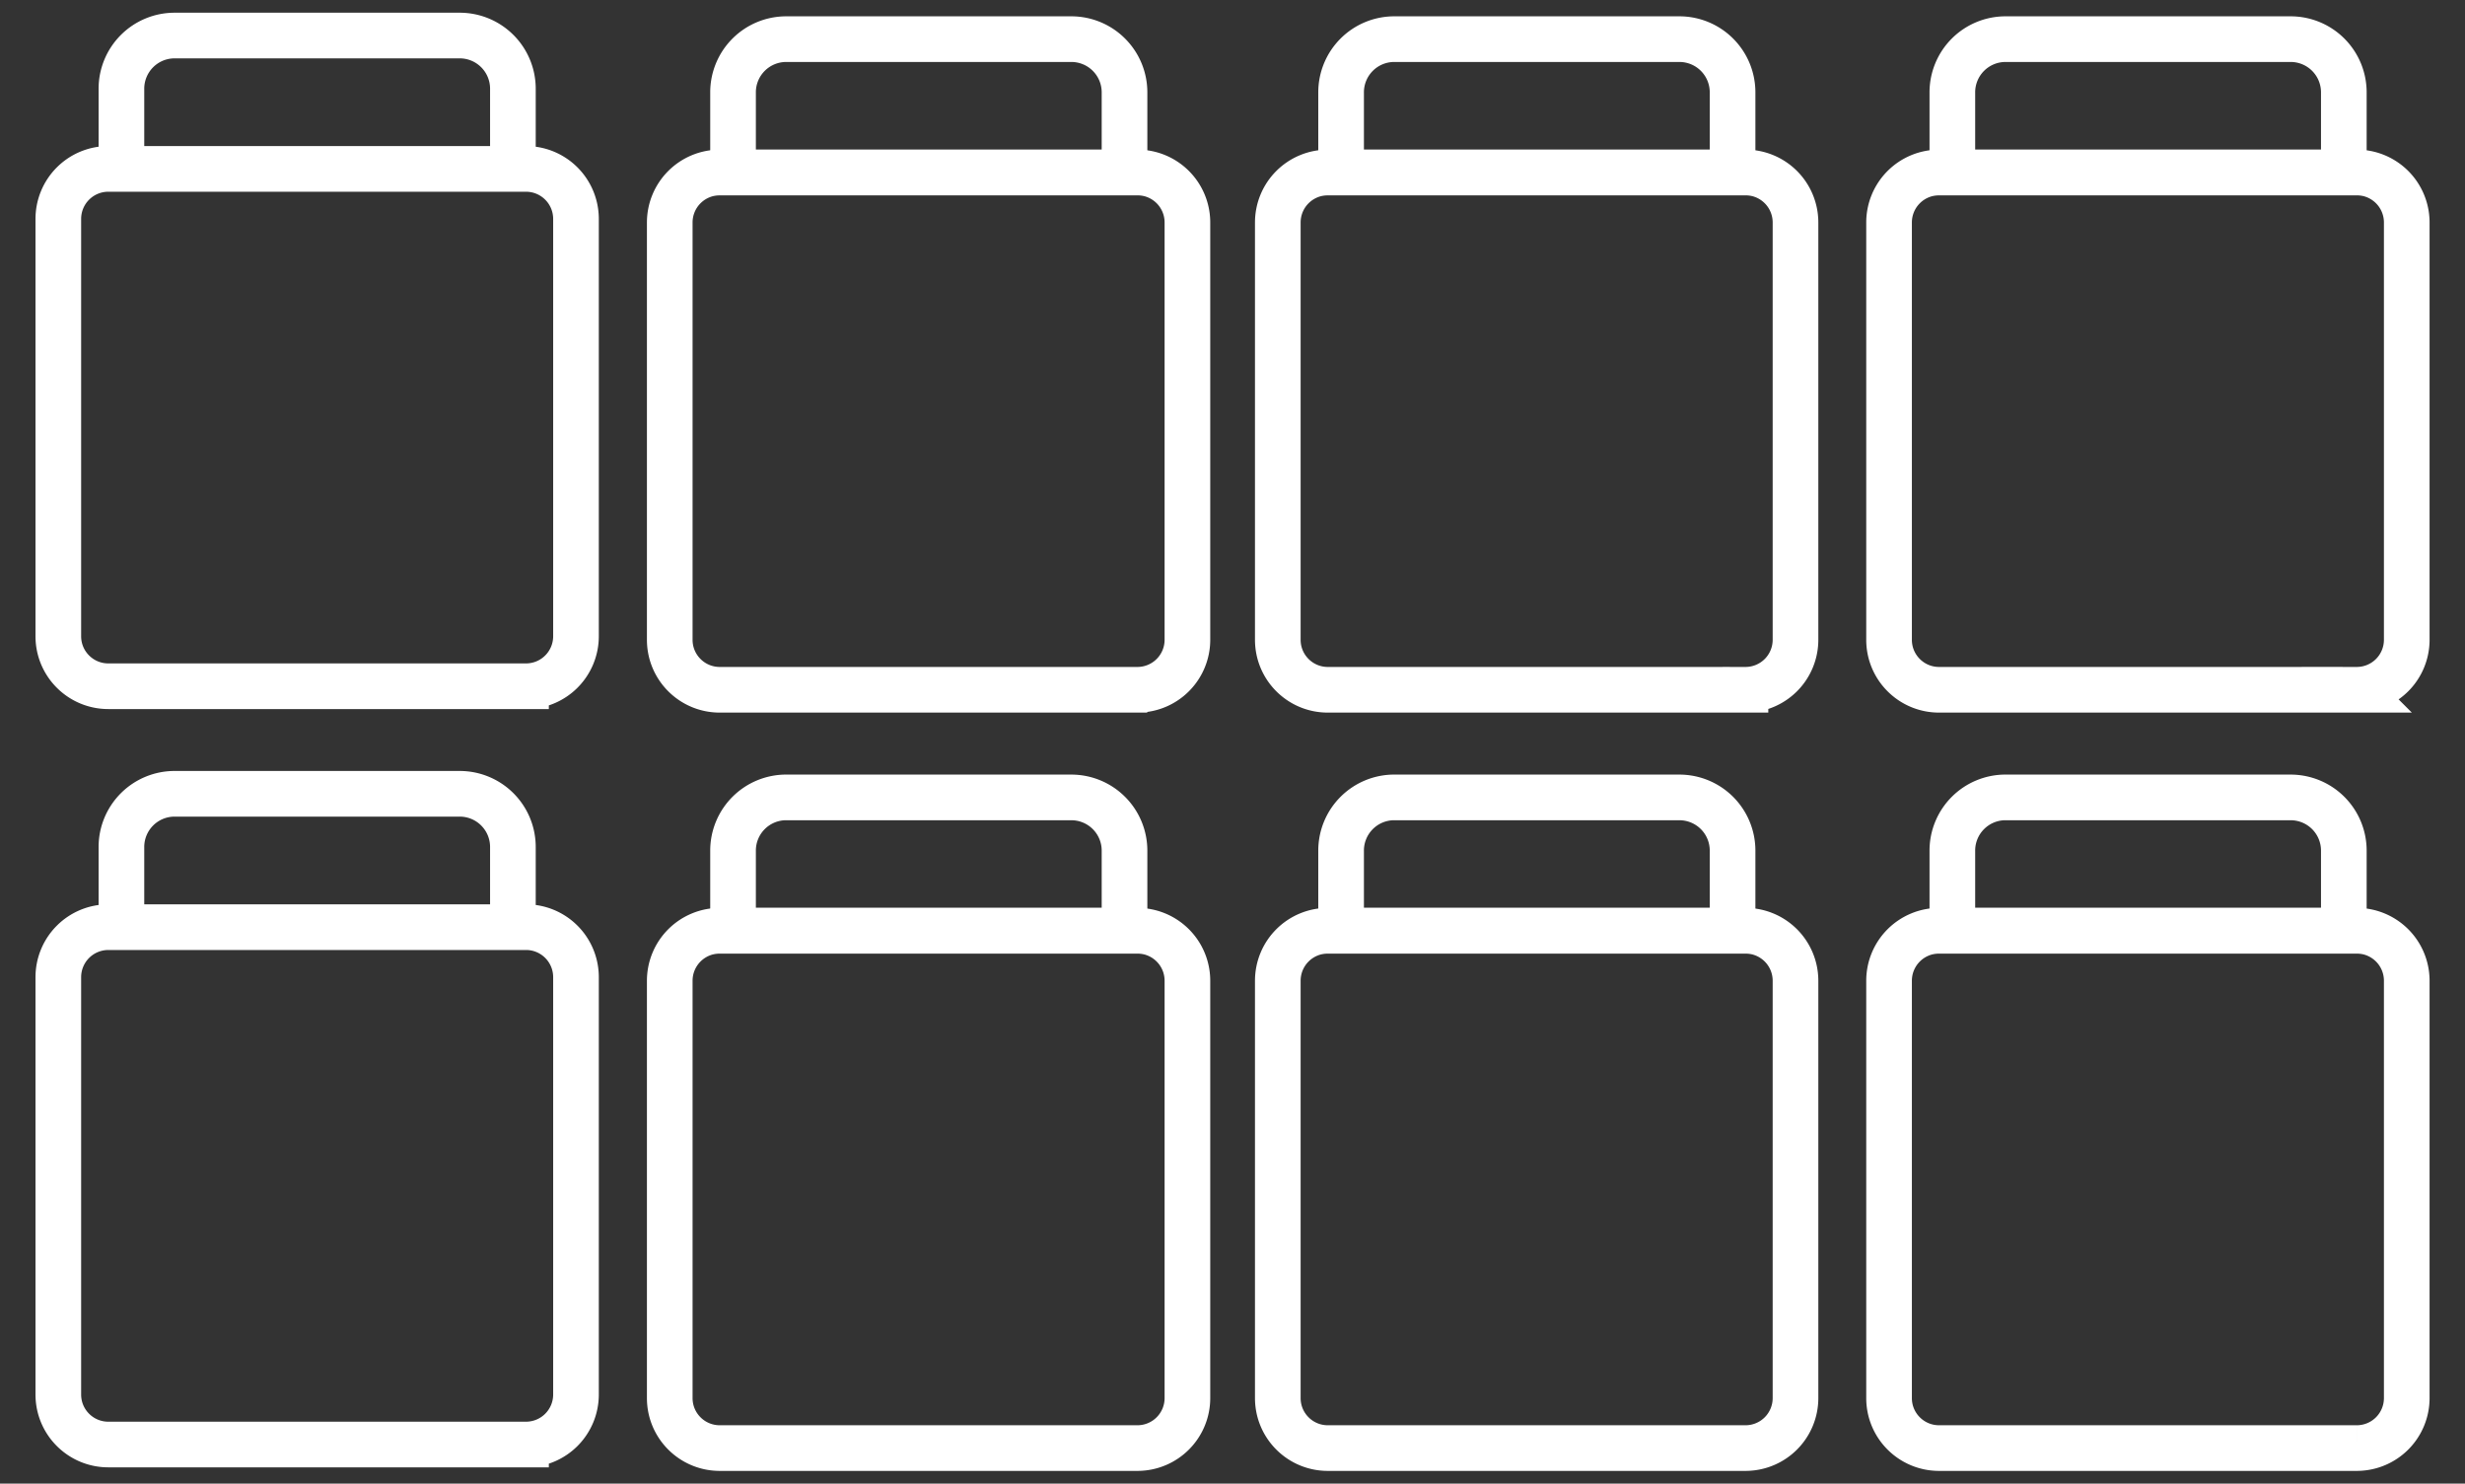
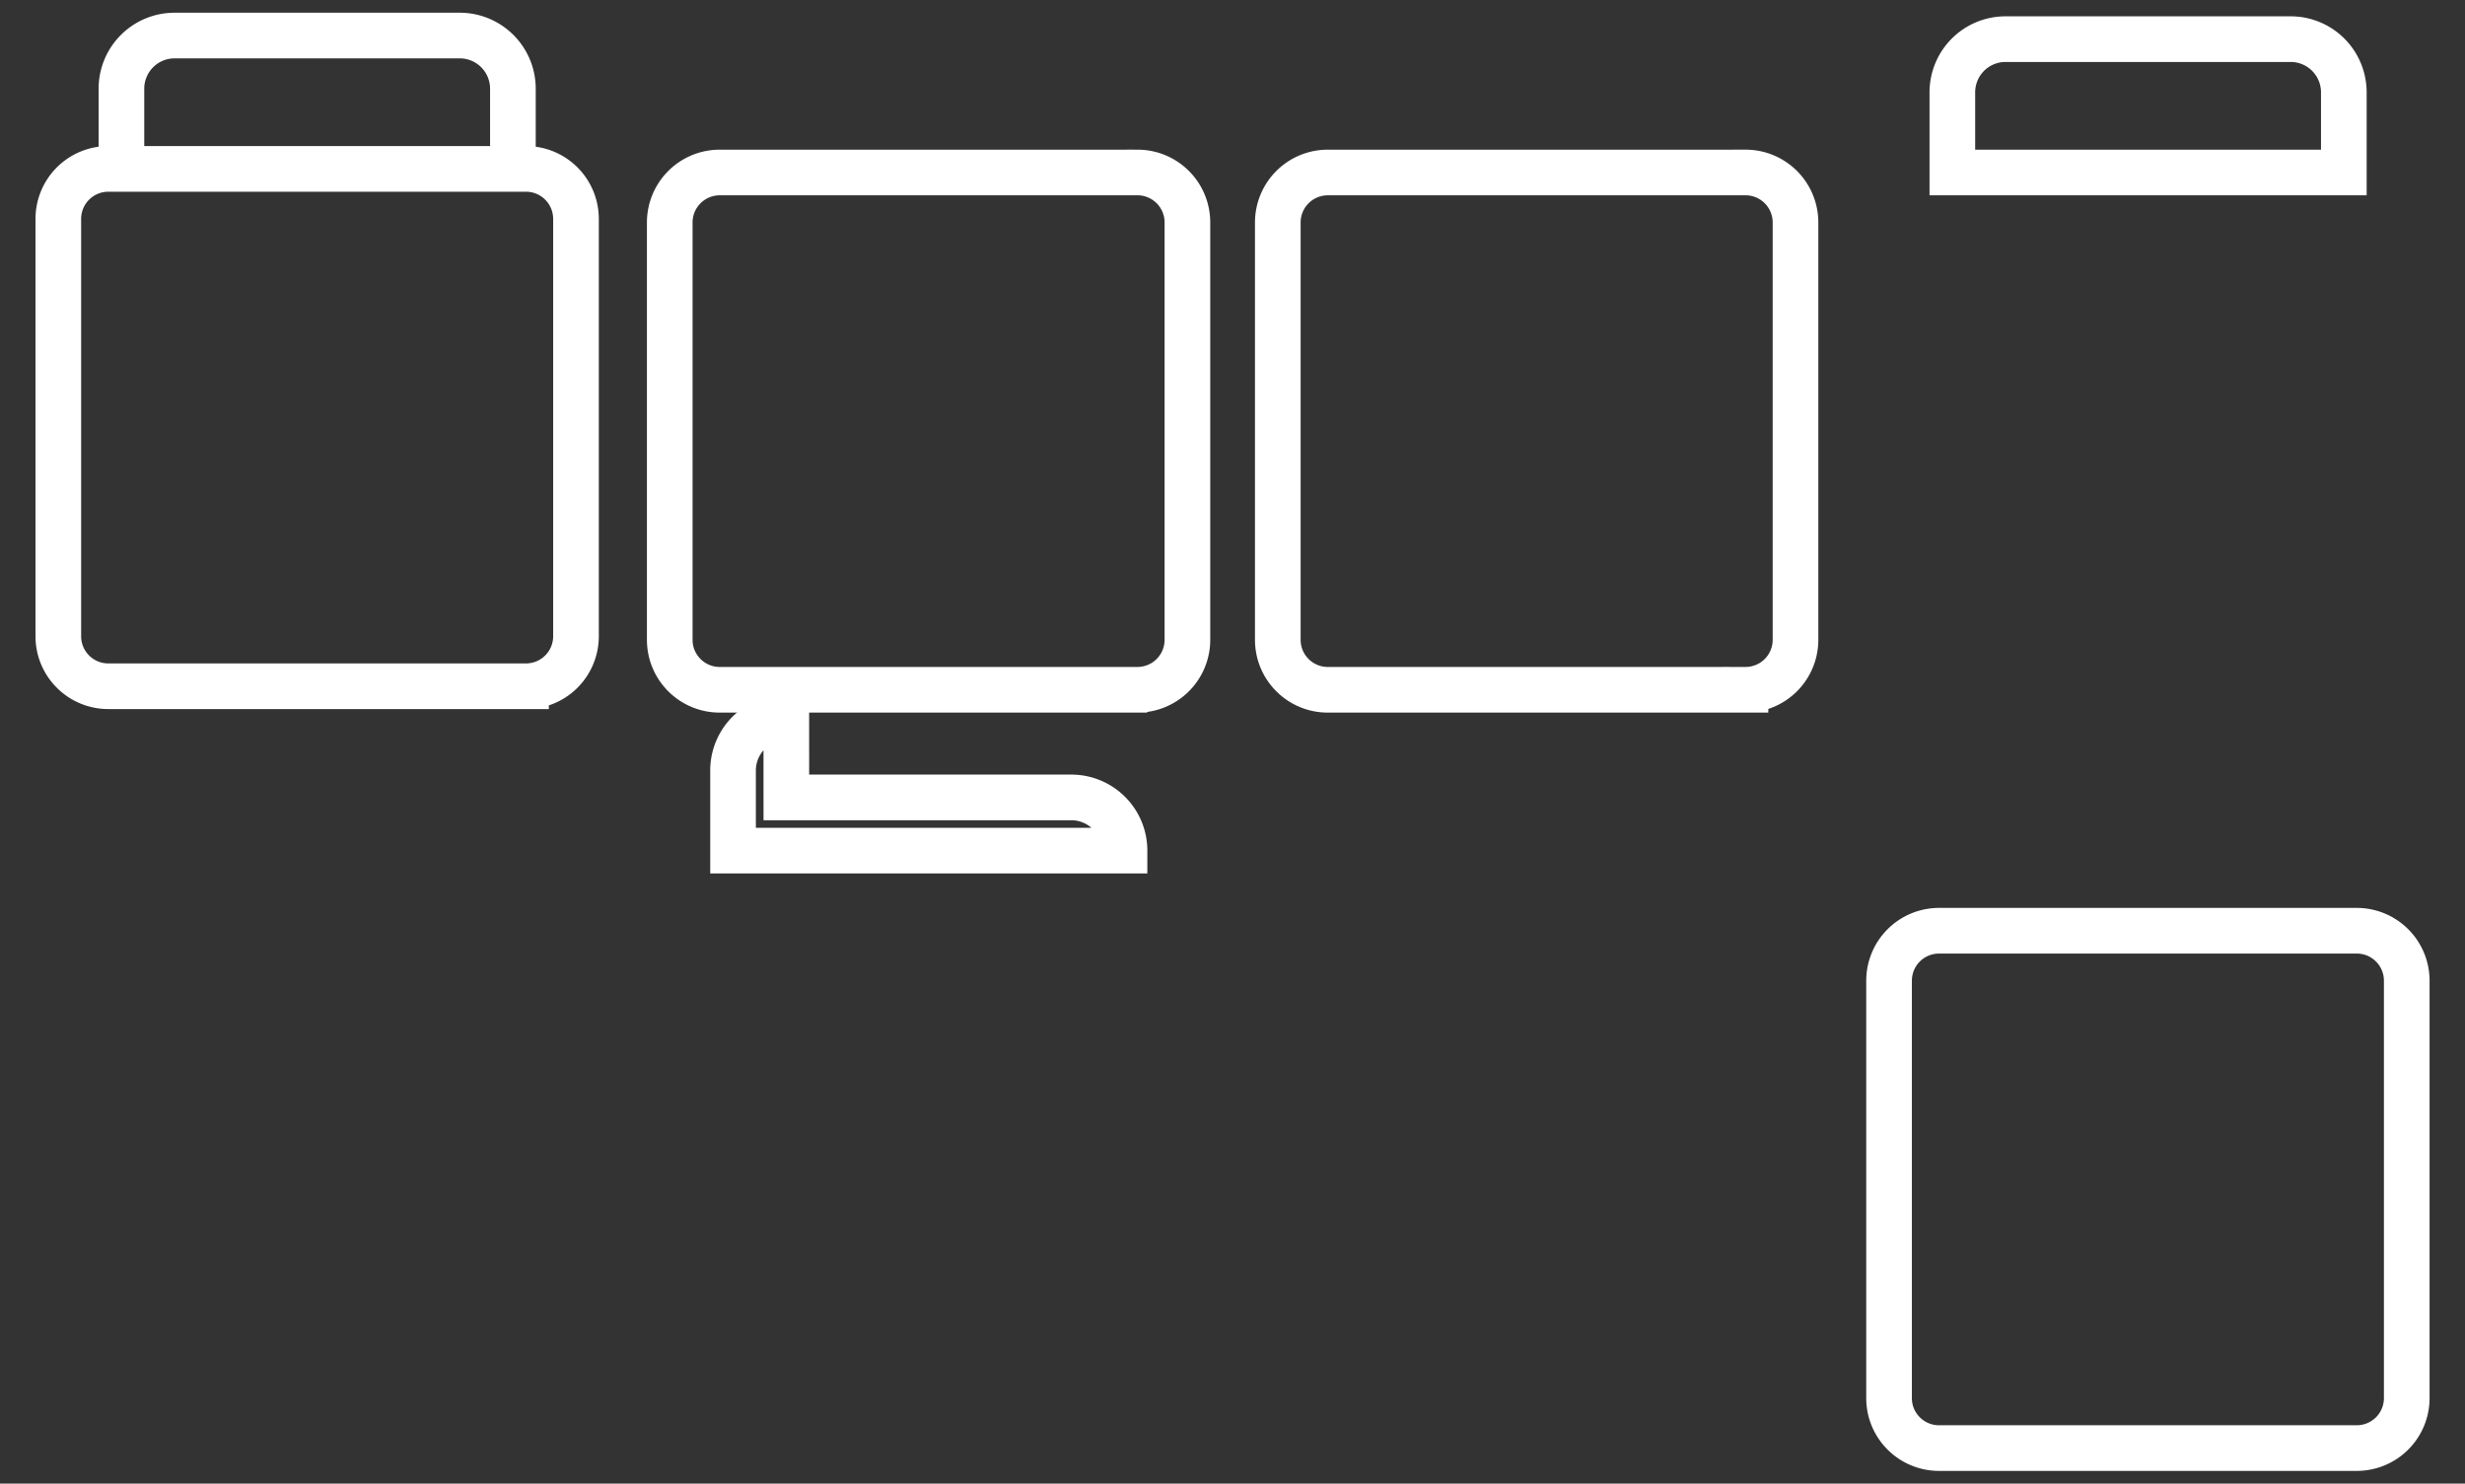
<svg xmlns="http://www.w3.org/2000/svg" fill="none" viewBox="0 0 108 65">
  <rect x="0" y="0" width="108" height="65" fill="#333333" stroke="none" />
  <path stroke="#fff" stroke-miterlimit="10" stroke-width="2" d="M23.045 7.4H4.746a2.19 2.19 0 0 0-2.191 2.19v18.285c0 1.21.98 2.19 2.191 2.19h18.3a2.19 2.19 0 0 0 2.19-2.19V9.59a2.19 2.19 0 0 0-2.19-2.19ZM7.655 1.557h12.484a2.33 2.33 0 0 1 2.333 2.331v3.51H5.32v-3.51a2.33 2.33 0 0 1 2.335-2.331Zm42.179 6H31.535a2.19 2.19 0 0 0-2.191 2.19V28.03c0 1.21.98 2.19 2.191 2.19h18.3a2.19 2.19 0 0 0 2.19-2.19V9.746a2.19 2.19 0 0 0-2.19-2.19Z" />
-   <path stroke="#fff" stroke-miterlimit="10" stroke-width="2" d="M34.452 1.715h12.484a2.33 2.33 0 0 1 2.333 2.332v3.51H32.117v-3.51a2.33 2.33 0 0 1 2.334-2.332ZM23.045 40.621H4.746a2.19 2.19 0 0 0-2.191 2.19v18.285c0 1.21.98 2.19 2.191 2.19h18.3a2.19 2.19 0 0 0 2.19-2.19V42.81a2.19 2.19 0 0 0-2.19-2.19Zm-15.39-5.844h12.484a2.33 2.33 0 0 1 2.333 2.332v3.51H5.32v-3.51a2.33 2.33 0 0 1 2.335-2.332Zm42.179 6H31.535a2.19 2.19 0 0 0-2.191 2.19v18.285c0 1.21.98 2.19 2.191 2.19h18.3a2.19 2.19 0 0 0 2.19-2.19V42.967a2.19 2.19 0 0 0-2.19-2.19Z" />
-   <path stroke="#fff" stroke-miterlimit="10" stroke-width="2" d="M34.452 34.936h12.484a2.33 2.33 0 0 1 2.333 2.331v3.51H32.117v-3.51a2.33 2.33 0 0 1 2.334-2.332ZM76.475 7.557h-18.3a2.19 2.19 0 0 0-2.19 2.19V28.03c0 1.21.98 2.19 2.19 2.19h18.3a2.19 2.19 0 0 0 2.192-2.19V9.746a2.19 2.19 0 0 0-2.192-2.19Z" />
-   <path stroke="#fff" stroke-miterlimit="10" stroke-width="2" d="M61.092 1.715h12.484a2.33 2.33 0 0 1 2.334 2.332v3.51H58.758v-3.51a2.33 2.33 0 0 1 2.334-2.332Zm15.383 39.062h-18.3a2.19 2.19 0 0 0-2.19 2.19v18.285c0 1.21.98 2.19 2.19 2.19h18.3a2.19 2.19 0 0 0 2.192-2.19V42.967a2.19 2.19 0 0 0-2.192-2.19Z" />
-   <path stroke="#fff" stroke-miterlimit="10" stroke-width="2" d="M61.092 34.936h12.484a2.33 2.33 0 0 1 2.334 2.331v3.51H58.758v-3.51a2.33 2.33 0 0 1 2.334-2.332Zm42.164-27.379H84.957a2.19 2.19 0 0 0-2.191 2.19V28.03c0 1.21.98 2.19 2.191 2.19h18.299a2.19 2.19 0 0 0 2.192-2.19V9.746a2.19 2.19 0 0 0-2.192-2.19Z" />
+   <path stroke="#fff" stroke-miterlimit="10" stroke-width="2" d="M34.452 34.936h12.484a2.33 2.33 0 0 1 2.333 2.331H32.117v-3.51a2.33 2.33 0 0 1 2.334-2.332ZM76.475 7.557h-18.3a2.19 2.19 0 0 0-2.19 2.19V28.03c0 1.21.98 2.19 2.19 2.19h18.3a2.19 2.19 0 0 0 2.192-2.19V9.746a2.19 2.19 0 0 0-2.192-2.19Z" />
  <path stroke="#fff" stroke-miterlimit="10" stroke-width="2" d="M87.873 1.715h12.484a2.33 2.33 0 0 1 2.334 2.332v3.51H85.539v-3.51a2.33 2.33 0 0 1 2.334-2.332Zm15.383 39.062H84.957a2.19 2.19 0 0 0-2.191 2.19v18.285c0 1.21.98 2.19 2.191 2.19h18.299a2.19 2.19 0 0 0 2.192-2.19V42.967a2.19 2.19 0 0 0-2.192-2.19Z" />
-   <path stroke="#fff" stroke-miterlimit="10" stroke-width="2" d="M87.873 34.936h12.484a2.33 2.33 0 0 1 2.334 2.331v3.51H85.539v-3.51a2.33 2.33 0 0 1 2.334-2.332Z" />
</svg>